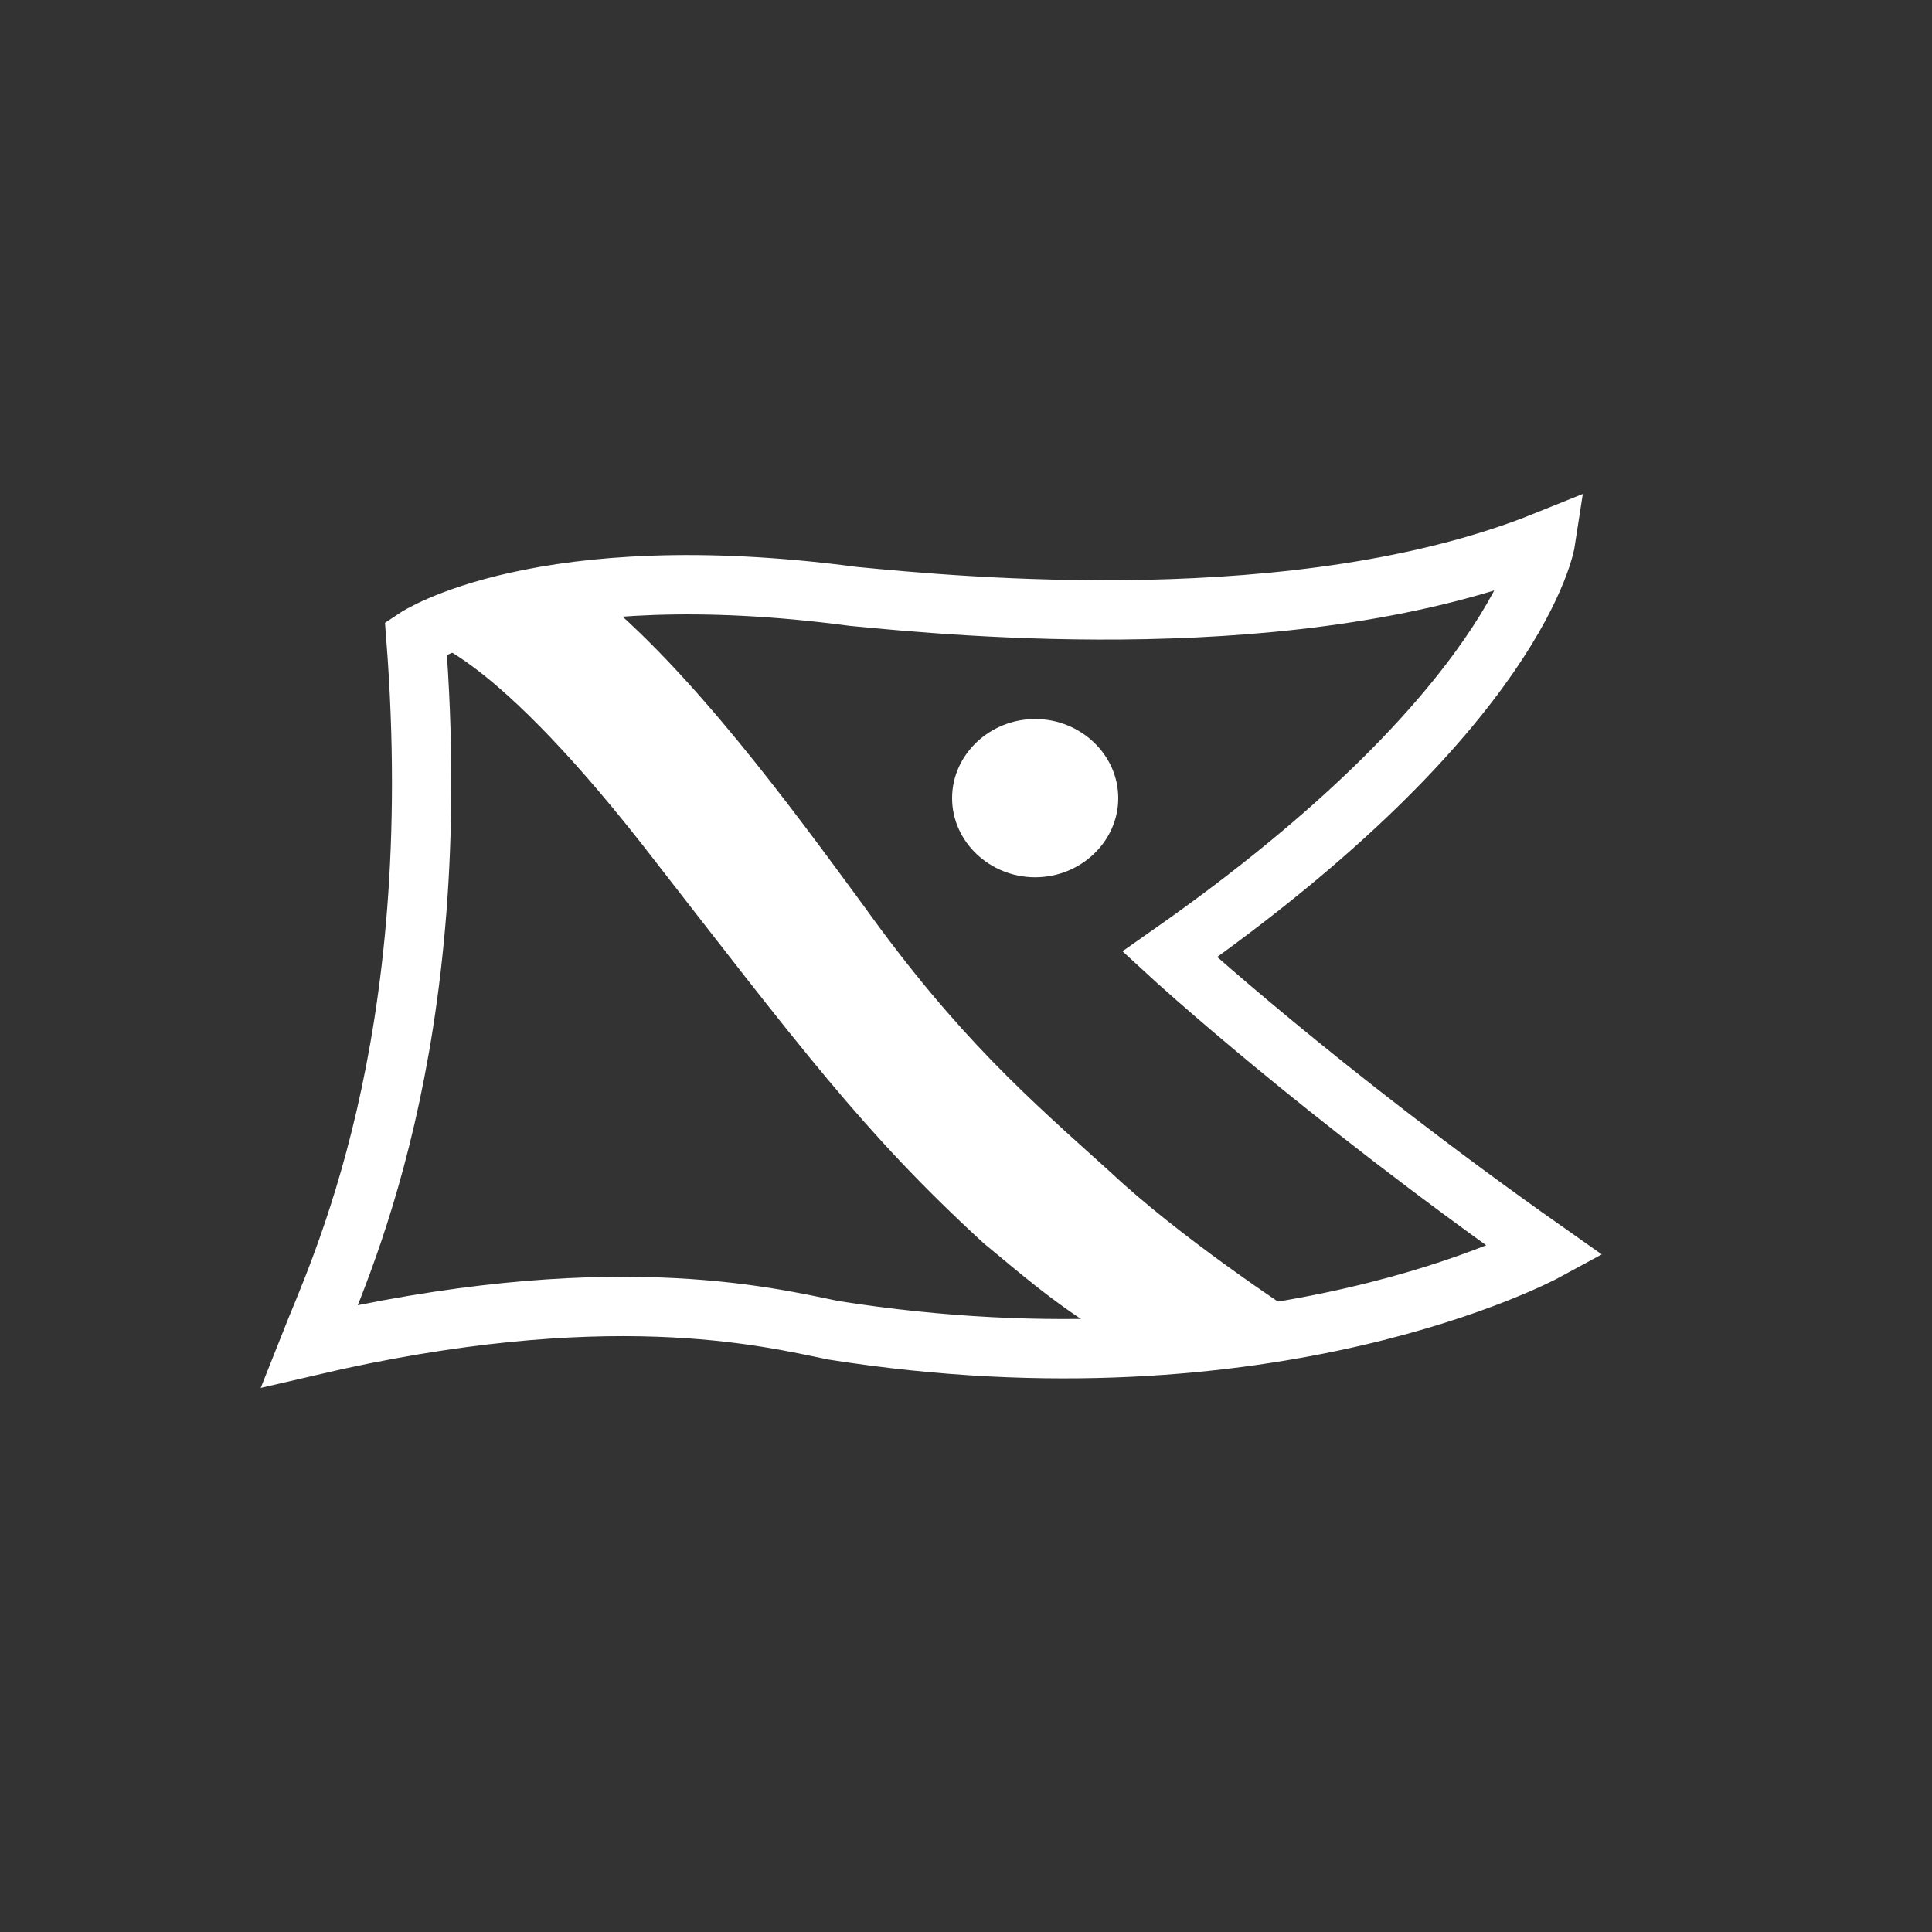
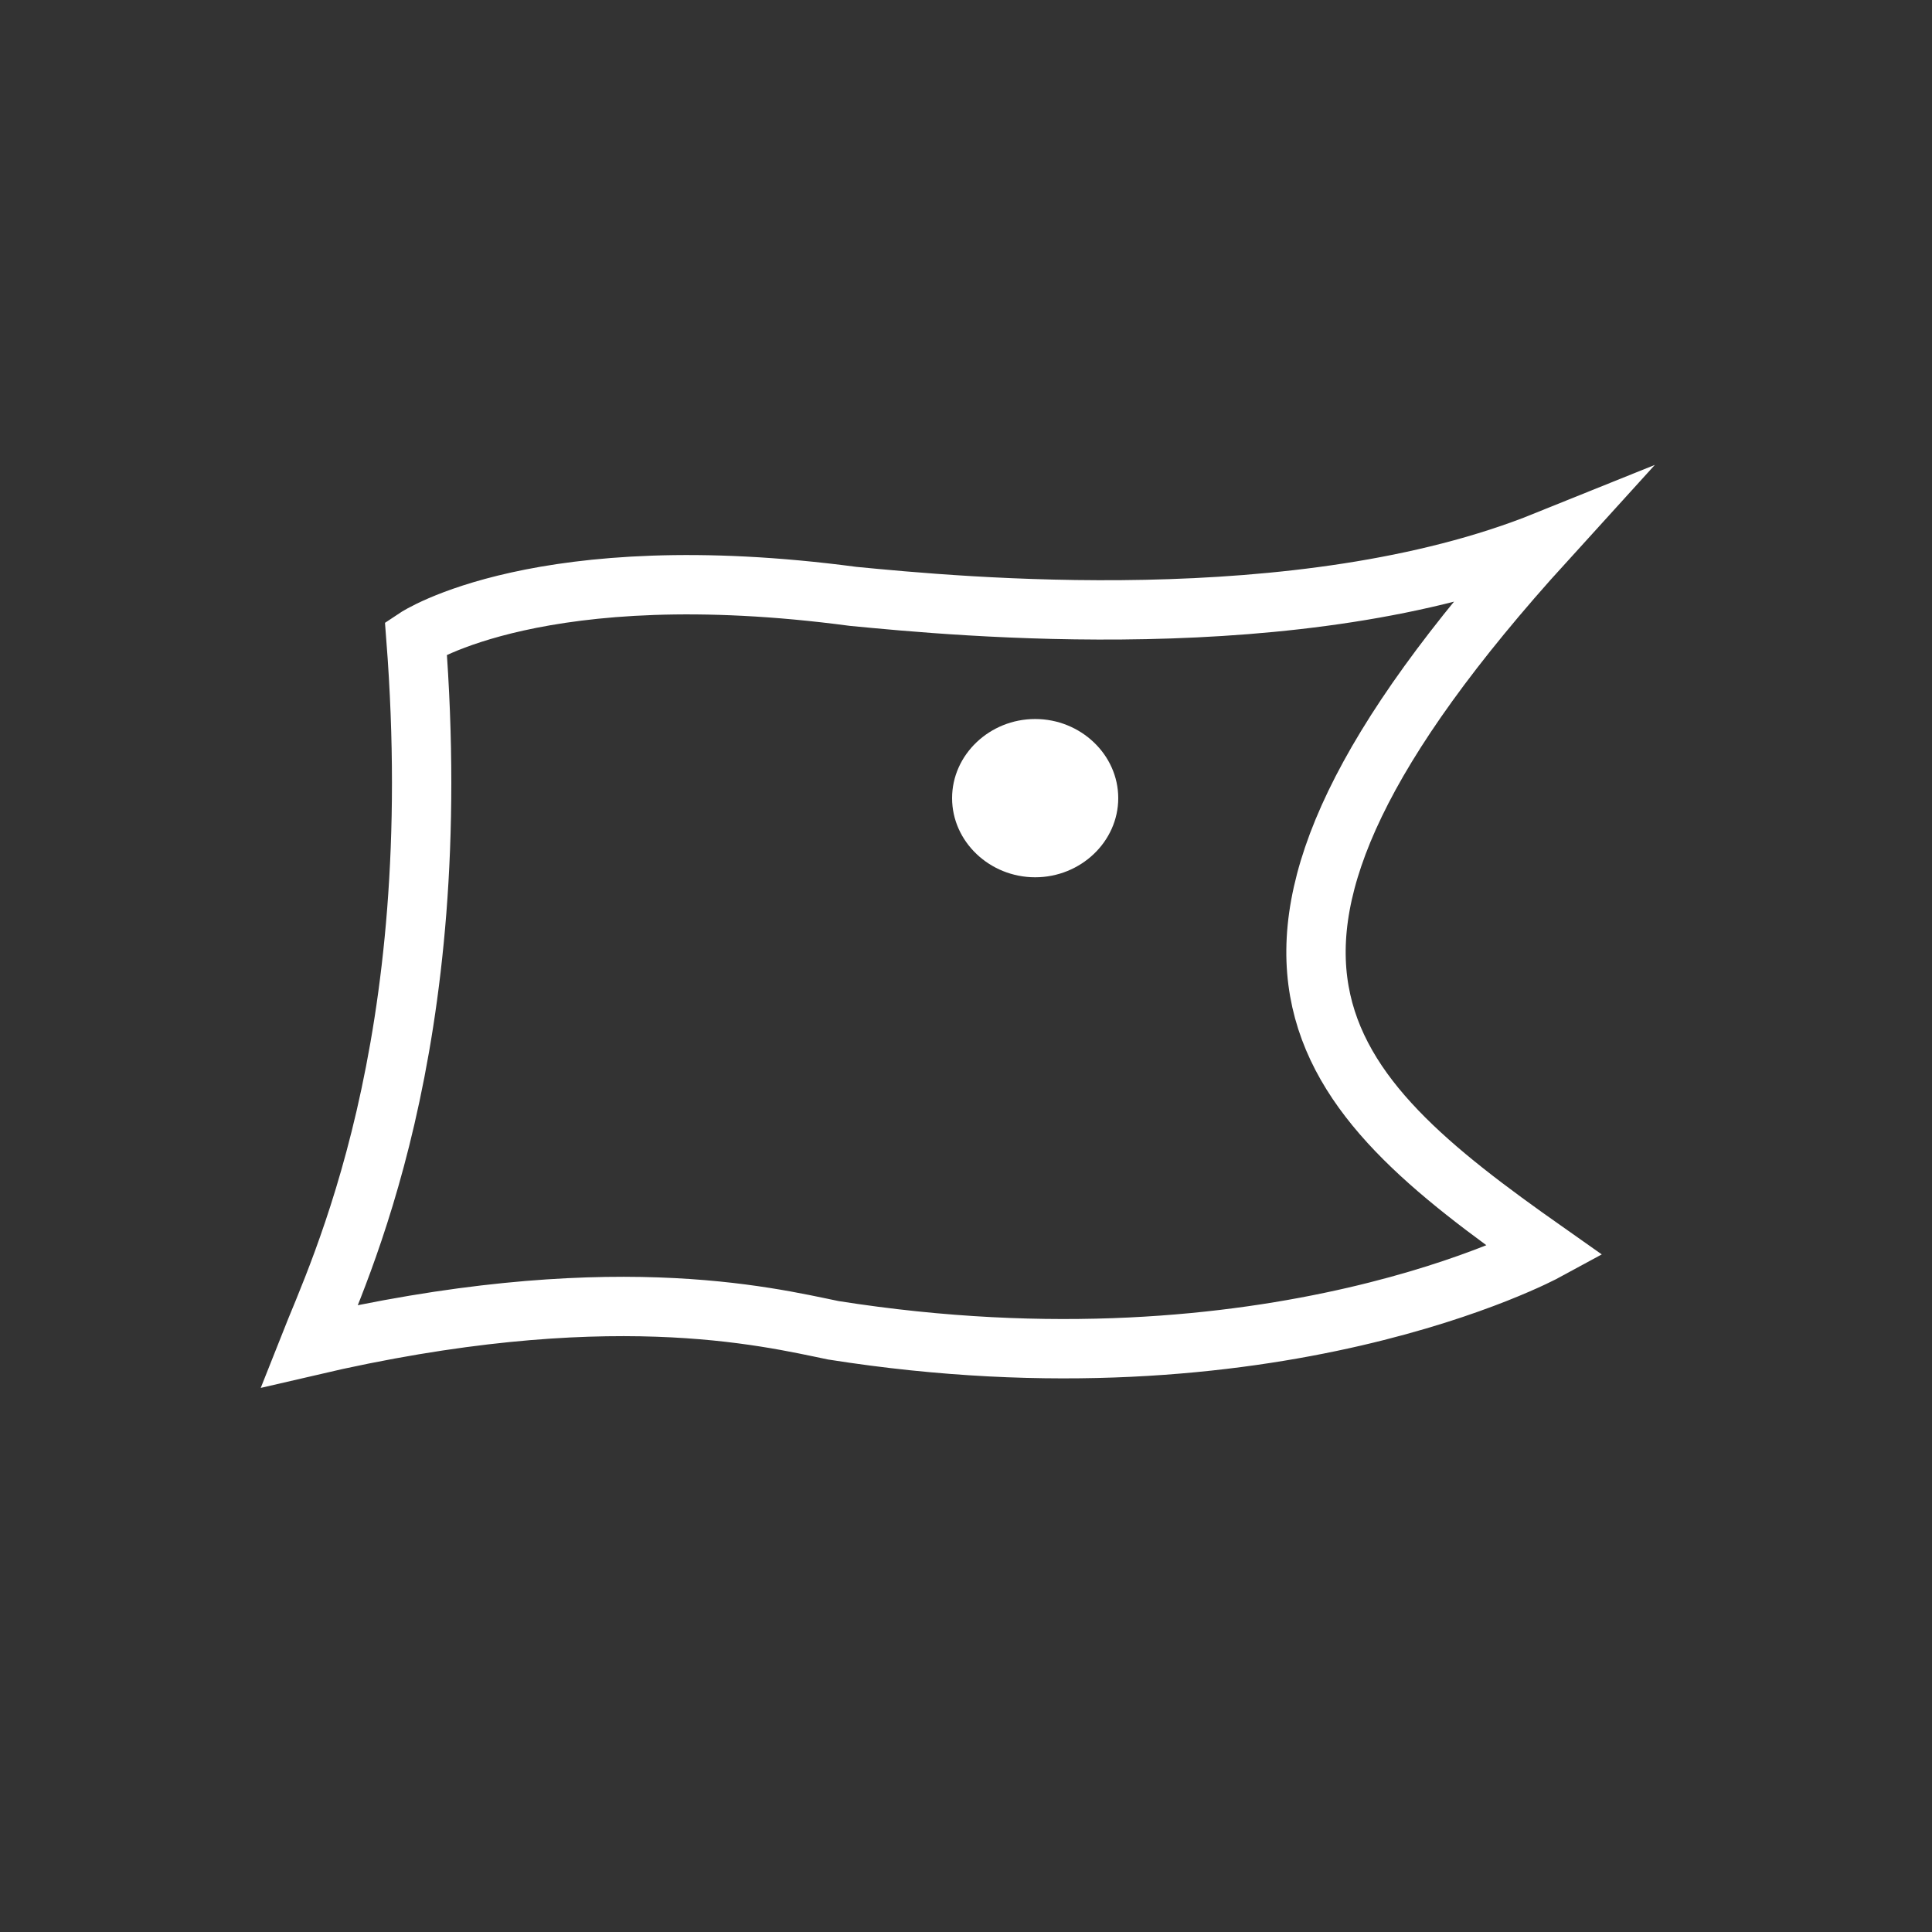
<svg xmlns="http://www.w3.org/2000/svg" width="25" height="25" viewBox="0 0 25 25" fill="none">
  <rect x="0" y="0" width="25" height="25" fill="#333333" stroke="none" />
-   <path d="M5.382 8.254C5.382 8.254 6.995 7.179 11.04 7.717C12.371 7.845 16.826 8.28 20 7C20 7 19.667 9.176 15.136 12.35C15.136 12.35 17.056 14.117 20 16.19C20 16.19 16.467 18.11 10.784 17.214C9.914 17.035 7.84 16.523 4 17.419C4.384 16.446 5.792 13.554 5.382 8.254Z" stroke="white" stroke-width="0.768" stroke-miterlimit="10" />
-   <path d="M16.979 17.137C16.62 16.907 15.238 15.985 14.368 15.166C13.318 14.219 12.396 13.425 11.168 11.71C10.246 10.456 8.941 8.664 7.661 7.64C6.073 7.819 5.408 8.254 5.408 8.254C5.408 8.254 6.227 8.28 8.301 10.916C10.374 13.579 11.168 14.654 12.729 16.088C13.139 16.42 13.728 16.958 14.521 17.393C15.443 17.368 16.262 17.265 16.979 17.137Z" fill="white" />
+   <path d="M5.382 8.254C5.382 8.254 6.995 7.179 11.04 7.717C12.371 7.845 16.826 8.28 20 7C15.136 12.35 17.056 14.117 20 16.19C20 16.19 16.467 18.11 10.784 17.214C9.914 17.035 7.84 16.523 4 17.419C4.384 16.446 5.792 13.554 5.382 8.254Z" stroke="white" stroke-width="0.768" stroke-miterlimit="10" />
  <path d="M14.47 10.328C14.47 10.891 13.984 11.352 13.395 11.352C12.806 11.352 12.32 10.891 12.32 10.328C12.32 9.765 12.806 9.304 13.395 9.304C13.984 9.304 14.47 9.765 14.47 10.328Z" fill="white" />
</svg>